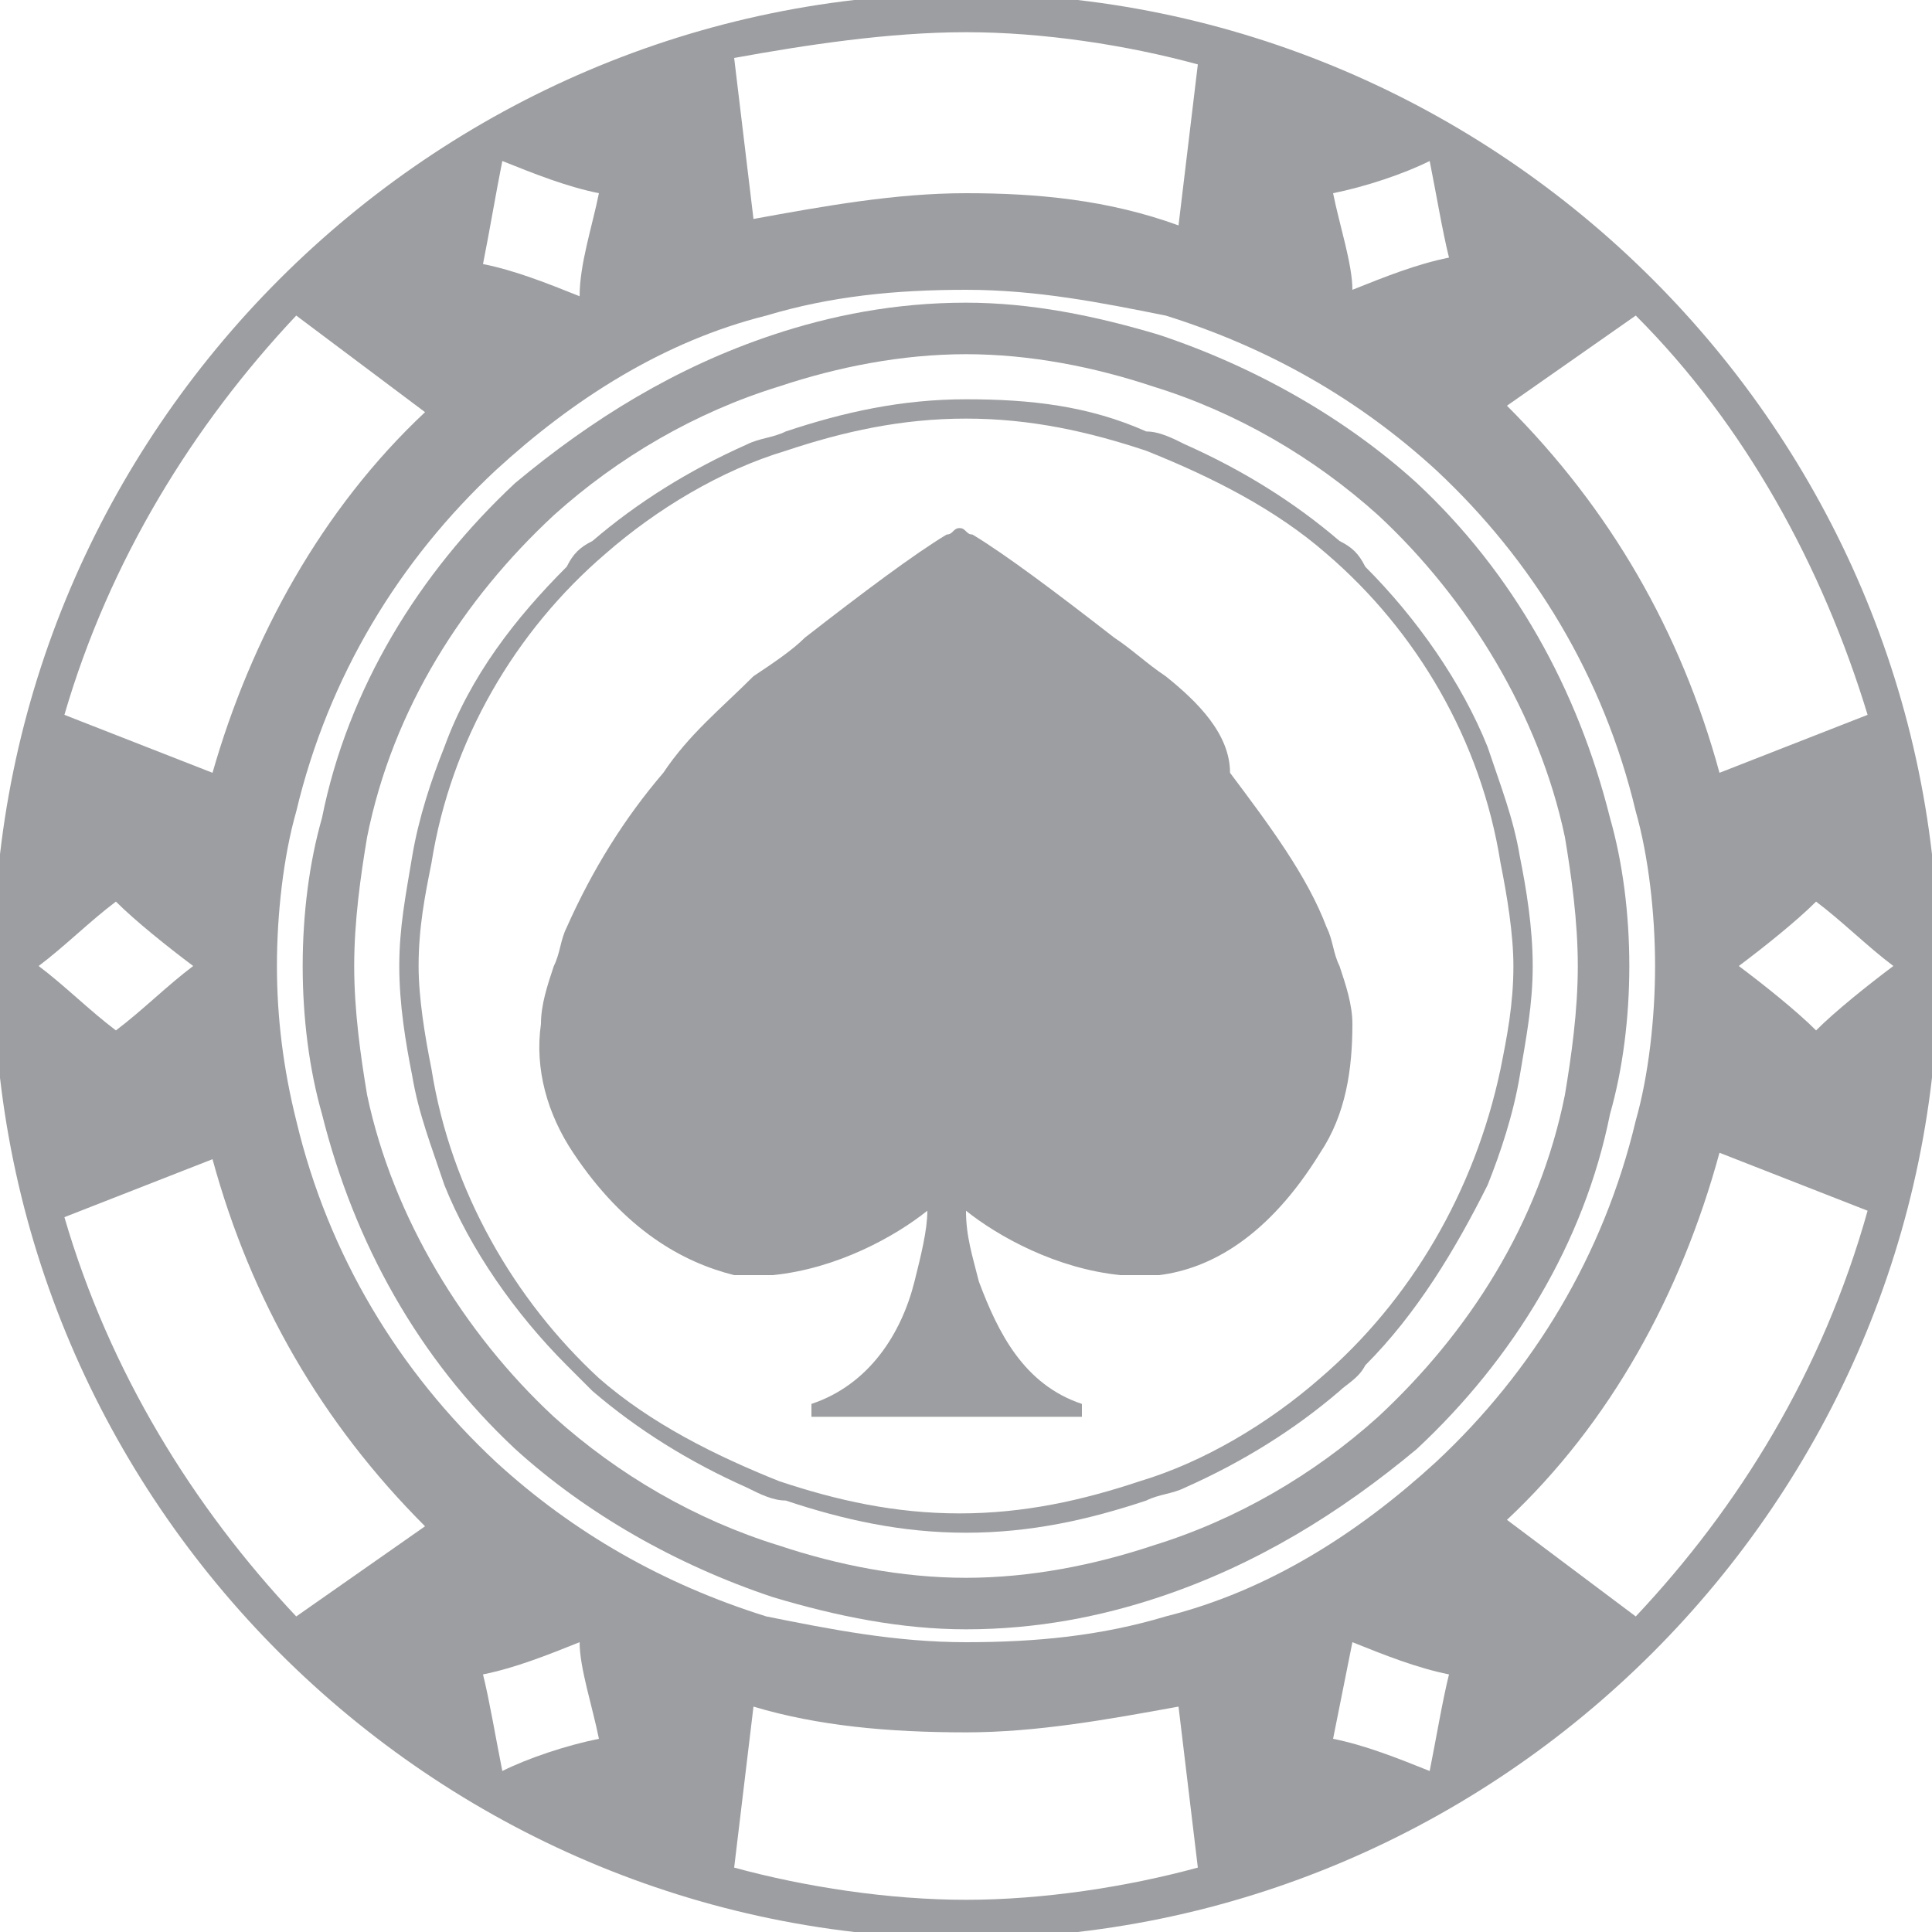
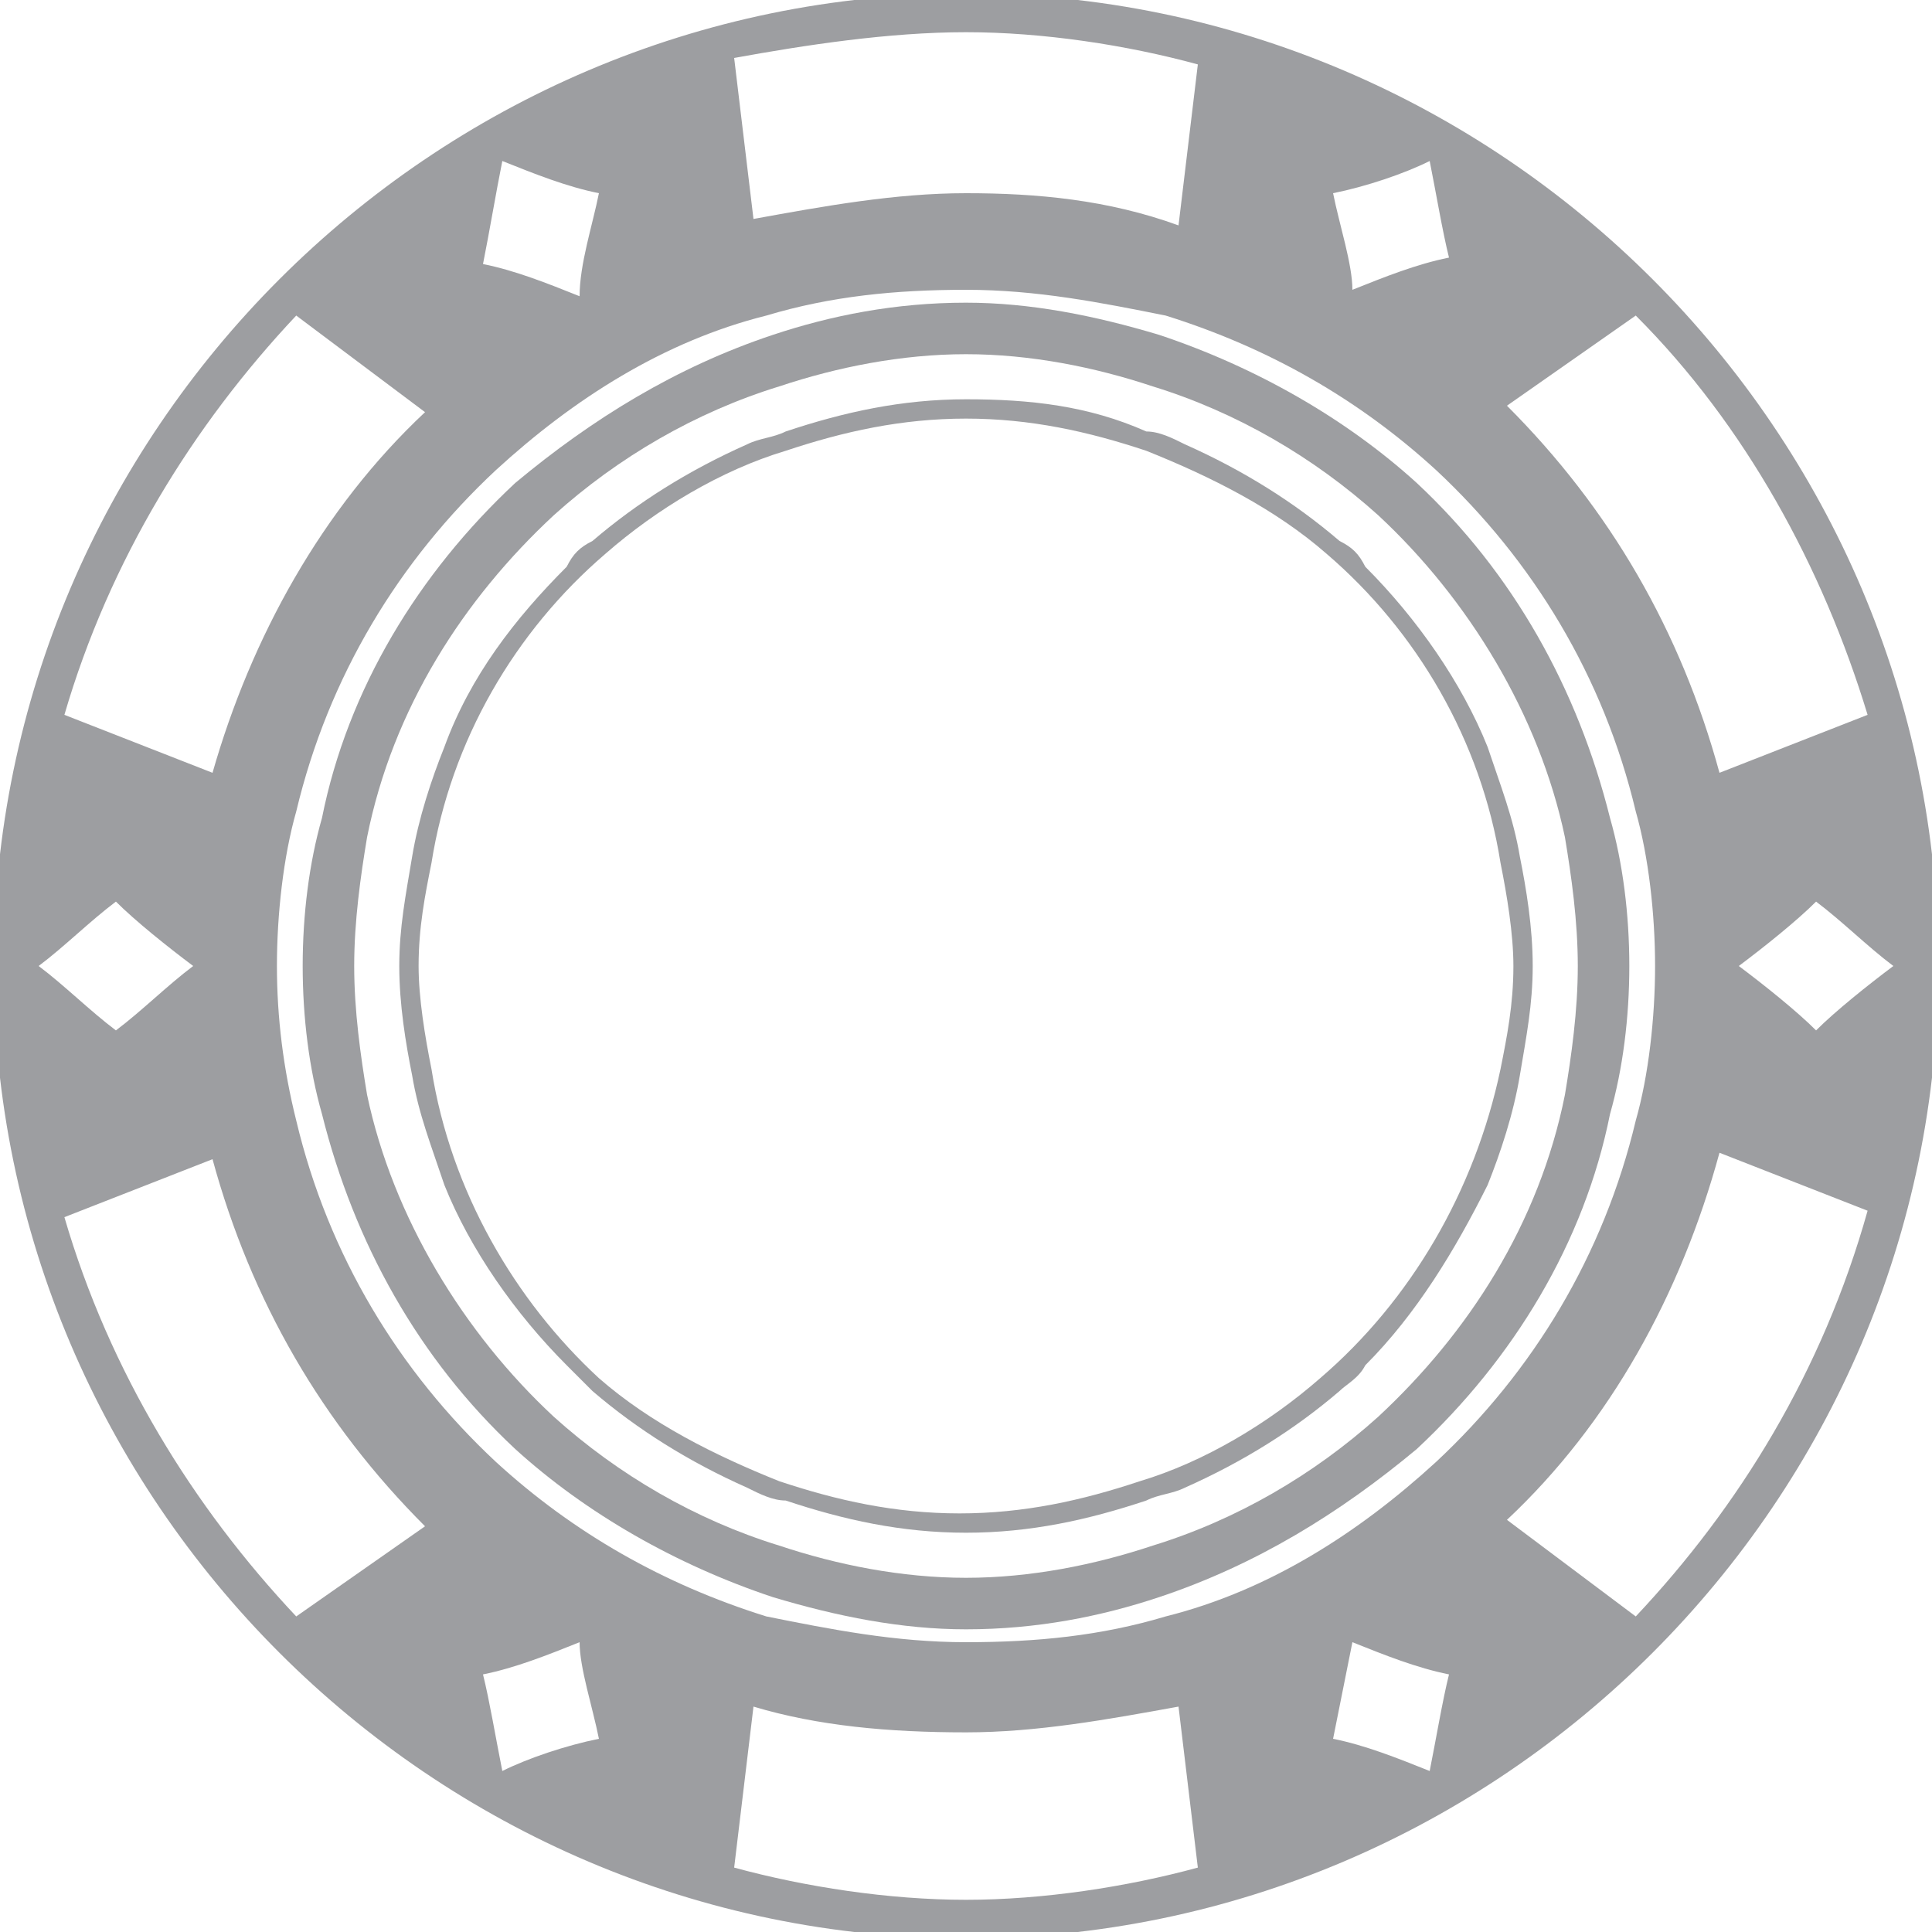
<svg xmlns="http://www.w3.org/2000/svg" version="1.1" id="Layer_1" x="0px" y="0px" width="30px" height="30px" viewBox="0 0 30 30" style="enable-background:new 0 0 30 30;" xml:space="preserve">
  <style type="text/css">
	.st0{fill:#9D9EA1;}
</style>
  <g>
    <path class="st0" d="M15-0.1C6.7-0.1-0.1,6.7-0.1,15S6.7,30.1,15,30.1S30.1,23.3,30.1,15S23.3-0.1,15-0.1z M27,15L27,15   c0.4-0.3,0.9-0.7,1.2-1c0.4,0.3,0.8,0.7,1.2,1c-0.4,0.3-0.9,0.7-1.2,1C27.9,15.7,27.4,15.3,27,15L27,15z M25.4,4.9   c1.7,1.7,2.9,3.9,3.6,6.2L26.7,12c-0.6-2.2-1.7-4.1-3.3-5.7L25.4,4.9z M25.7,15c0,0.8-0.1,1.7-0.3,2.4c-0.5,2.1-1.6,3.9-3.1,5.3   c-1.2,1.1-2.6,2-4.2,2.4c-1,0.3-2,0.4-3.1,0.4s-2.1-0.2-3.1-0.4c-1.6-0.5-3-1.3-4.2-2.4c-1.5-1.4-2.6-3.2-3.1-5.3   c-0.2-0.8-0.3-1.6-0.3-2.4c0-0.8,0.1-1.7,0.3-2.4c0.5-2.1,1.6-3.9,3.1-5.3c1.2-1.1,2.6-2,4.2-2.4c1-0.3,2-0.4,3.1-0.4   s2.1,0.2,3.1,0.4c1.6,0.5,3,1.3,4.2,2.4c1.5,1.4,2.6,3.2,3.1,5.3C25.6,13.3,25.7,14.2,25.7,15z M22.2,2.5C22.3,3,22.4,3.6,22.5,4   c-0.5,0.1-1,0.3-1.5,0.5l0,0l0,0c0-0.4-0.2-1-0.3-1.5C21.2,2.9,21.8,2.7,22.2,2.5z M15,0.5c1.2,0,2.5,0.2,3.6,0.5l-0.3,2.5   C17.2,3.1,16.1,3,15,3s-2.2,0.2-3.3,0.4l-0.3-2.5C12.5,0.7,13.8,0.5,15,0.5z M7.8,2.5c0.5,0.2,1,0.4,1.5,0.5C9.2,3.5,9,4.1,9,4.6   l0,0l0,0C8.5,4.4,8,4.2,7.5,4.1C7.6,3.6,7.7,3,7.8,2.5z M4.6,4.9l2,1.5C5,7.9,3.9,9.9,3.3,12L1,11.1C1.7,8.7,3,6.6,4.6,4.9z    M1.8,14c0.3,0.3,0.8,0.7,1.2,1l0,0l0,0c-0.4,0.3-0.8,0.7-1.2,1c-0.4-0.3-0.8-0.7-1.2-1C1,14.7,1.4,14.3,1.8,14z M4.6,25.1   C3,23.4,1.7,21.3,1,18.9L3.3,18c0.6,2.2,1.7,4.1,3.3,5.7L4.6,25.1z M7.8,27.5C7.7,27,7.6,26.4,7.5,26c0.5-0.1,1-0.3,1.5-0.5l0,0   l0,0c0,0.4,0.2,1,0.3,1.5C8.8,27.1,8.2,27.3,7.8,27.5z M15,29.5c-1.2,0-2.5-0.2-3.6-0.5l0.3-2.5c1,0.3,2.1,0.4,3.3,0.4   c1.1,0,2.2-0.2,3.3-0.4l0.3,2.5C17.5,29.3,16.2,29.5,15,29.5z M22.2,27.5c-0.5-0.2-1-0.4-1.5-0.5c0.1-0.5,0.2-1,0.3-1.5l0,0l0,0   c0.5,0.2,1,0.4,1.5,0.5C22.4,26.4,22.3,27,22.2,27.5z M25.4,25.1l-2-1.5c1.6-1.5,2.7-3.5,3.3-5.7l2.3,0.9   C28.3,21.3,27,23.4,25.4,25.1z" />
    <path class="st0" d="M22,7.5c-1.1-1-2.5-1.8-4-2.3c-1-0.3-2-0.5-3-0.5c-1.1,0-2.1,0.2-3,0.5c-1.5,0.5-2.8,1.3-4,2.3   c-1.5,1.4-2.6,3.2-3,5.2c-0.2,0.7-0.3,1.5-0.3,2.3s0.1,1.6,0.3,2.3c0.5,2,1.5,3.8,3,5.2c1.1,1,2.5,1.8,4,2.3c1,0.3,2,0.5,3,0.5   c1.1,0,2.1-0.2,3-0.5c1.5-0.5,2.8-1.3,4-2.3c1.5-1.4,2.6-3.2,3-5.2c0.2-0.7,0.3-1.5,0.3-2.3s-0.1-1.6-0.3-2.3   C24.5,10.7,23.5,8.9,22,7.5z M24.5,15c0,0.7-0.1,1.4-0.2,2c-0.4,2-1.5,3.7-2.9,5c-1,0.9-2.2,1.6-3.5,2C17,24.3,16,24.5,15,24.5   s-2-0.2-2.9-0.5c-1.3-0.4-2.5-1.1-3.5-2c-1.4-1.3-2.5-3.1-2.9-5c-0.1-0.6-0.2-1.3-0.2-2s0.1-1.4,0.2-2c0.4-2,1.5-3.7,2.9-5   c1-0.9,2.2-1.6,3.5-2C13,5.7,14,5.5,15,5.5s2,0.2,2.9,0.5c1.3,0.4,2.5,1.1,3.5,2c1.4,1.3,2.5,3.1,2.9,5   C24.4,13.6,24.5,14.3,24.5,15z" />
    <path class="st0" d="M20.8,8.4c-0.7-0.6-1.5-1.1-2.4-1.5c-0.2-0.1-0.4-0.2-0.6-0.2C16.9,6.3,16,6.2,15,6.2s-1.9,0.2-2.8,0.5   c-0.2,0.1-0.4,0.1-0.6,0.2c-0.9,0.4-1.7,0.9-2.4,1.5C9,8.5,8.9,8.6,8.8,8.8C8,9.6,7.3,10.5,6.9,11.6c-0.2,0.5-0.4,1.1-0.5,1.7   c-0.1,0.6-0.2,1.1-0.2,1.7c0,0.6,0.1,1.2,0.2,1.7c0.1,0.6,0.3,1.1,0.5,1.7c0.4,1,1.1,2,1.9,2.8c0.1,0.1,0.3,0.3,0.4,0.4   c0.7,0.6,1.5,1.1,2.4,1.5c0.2,0.1,0.4,0.2,0.6,0.2c0.9,0.3,1.8,0.5,2.8,0.5s1.9-0.2,2.8-0.5c0.2-0.1,0.4-0.1,0.6-0.2   c0.9-0.4,1.7-0.9,2.4-1.5c0.1-0.1,0.3-0.2,0.4-0.4c0.8-0.8,1.4-1.8,1.9-2.8c0.2-0.5,0.4-1.1,0.5-1.7s0.2-1.1,0.2-1.7   c0-0.6-0.1-1.2-0.2-1.7c-0.1-0.6-0.3-1.1-0.5-1.7c-0.4-1-1.1-2-1.9-2.8C21.1,8.6,21,8.5,20.8,8.4z M23.3,13.4   c0.1,0.5,0.2,1.1,0.2,1.6c0,0.6-0.1,1.1-0.2,1.6c-0.4,1.9-1.4,3.6-2.8,4.8c-0.8,0.7-1.8,1.3-2.8,1.6c-0.9,0.3-1.8,0.5-2.8,0.5   S13,23.3,12.1,23c-1-0.4-2-0.9-2.8-1.6C8,20.2,7,18.5,6.7,16.6c-0.1-0.5-0.2-1.1-0.2-1.6c0-0.6,0.1-1.1,0.2-1.6   C7,11.5,8,9.8,9.4,8.6c0.8-0.7,1.8-1.3,2.8-1.6C13.1,6.7,14,6.5,15,6.5s1.9,0.2,2.8,0.5c1,0.4,2,0.9,2.8,1.6   C22,9.8,23,11.5,23.3,13.4z" />
-     <path class="st0" d="M18.1,10.5c-0.3-0.2-0.5-0.4-0.8-0.6c-0.9-0.7-1.7-1.3-2.2-1.6c-0.1,0-0.1-0.1-0.2-0.1c-0.1,0-0.1,0.1-0.2,0.1   c-0.5,0.3-1.3,0.9-2.2,1.6c-0.2,0.2-0.5,0.4-0.8,0.6c-0.5,0.5-1,0.9-1.4,1.5c-0.6,0.7-1.1,1.5-1.5,2.4c-0.1,0.2-0.1,0.4-0.2,0.6   c-0.1,0.3-0.2,0.6-0.2,0.9c-0.1,0.7,0.1,1.4,0.5,2c0.8,1.2,1.7,1.7,2.5,1.9c0.2,0,0.4,0,0.6,0c1-0.1,1.9-0.6,2.4-1   c0,0.3-0.1,0.7-0.2,1.1c-0.2,0.8-0.7,1.6-1.6,1.9c0,0.1,0,0.1,0,0.2c0.7,0,1.4,0,2.1,0l0,0c0.7,0,1.4,0,2.1,0c0-0.1,0-0.1,0-0.2   c-0.9-0.3-1.3-1.1-1.6-1.9c-0.1-0.4-0.2-0.7-0.2-1.1c0.5,0.4,1.4,0.9,2.4,1c0.2,0,0.4,0,0.6,0c0.8-0.1,1.7-0.6,2.5-1.9   c0.4-0.6,0.5-1.3,0.5-2c0-0.3-0.1-0.6-0.2-0.9c-0.1-0.2-0.1-0.4-0.2-0.6c-0.3-0.8-0.9-1.6-1.5-2.4C19.1,11.4,18.6,10.9,18.1,10.5z" />
  </g>
</svg>